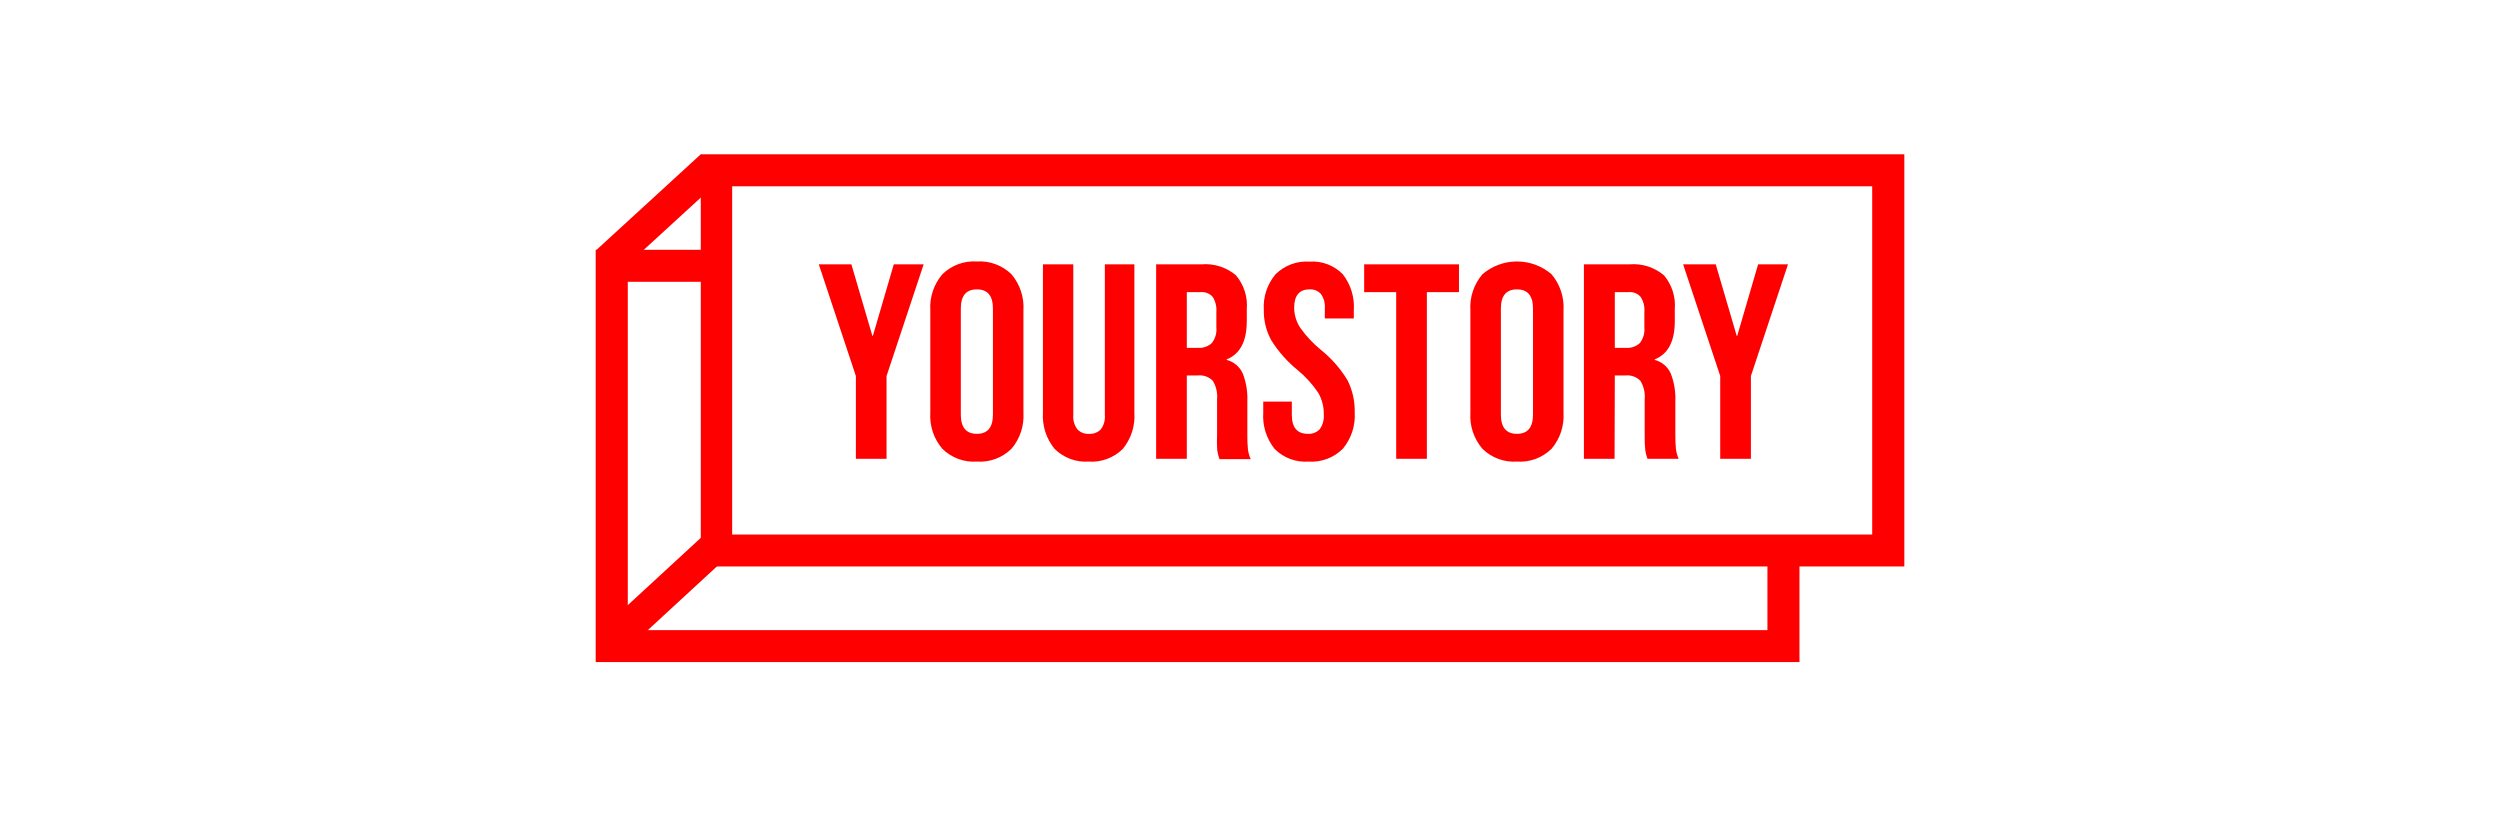
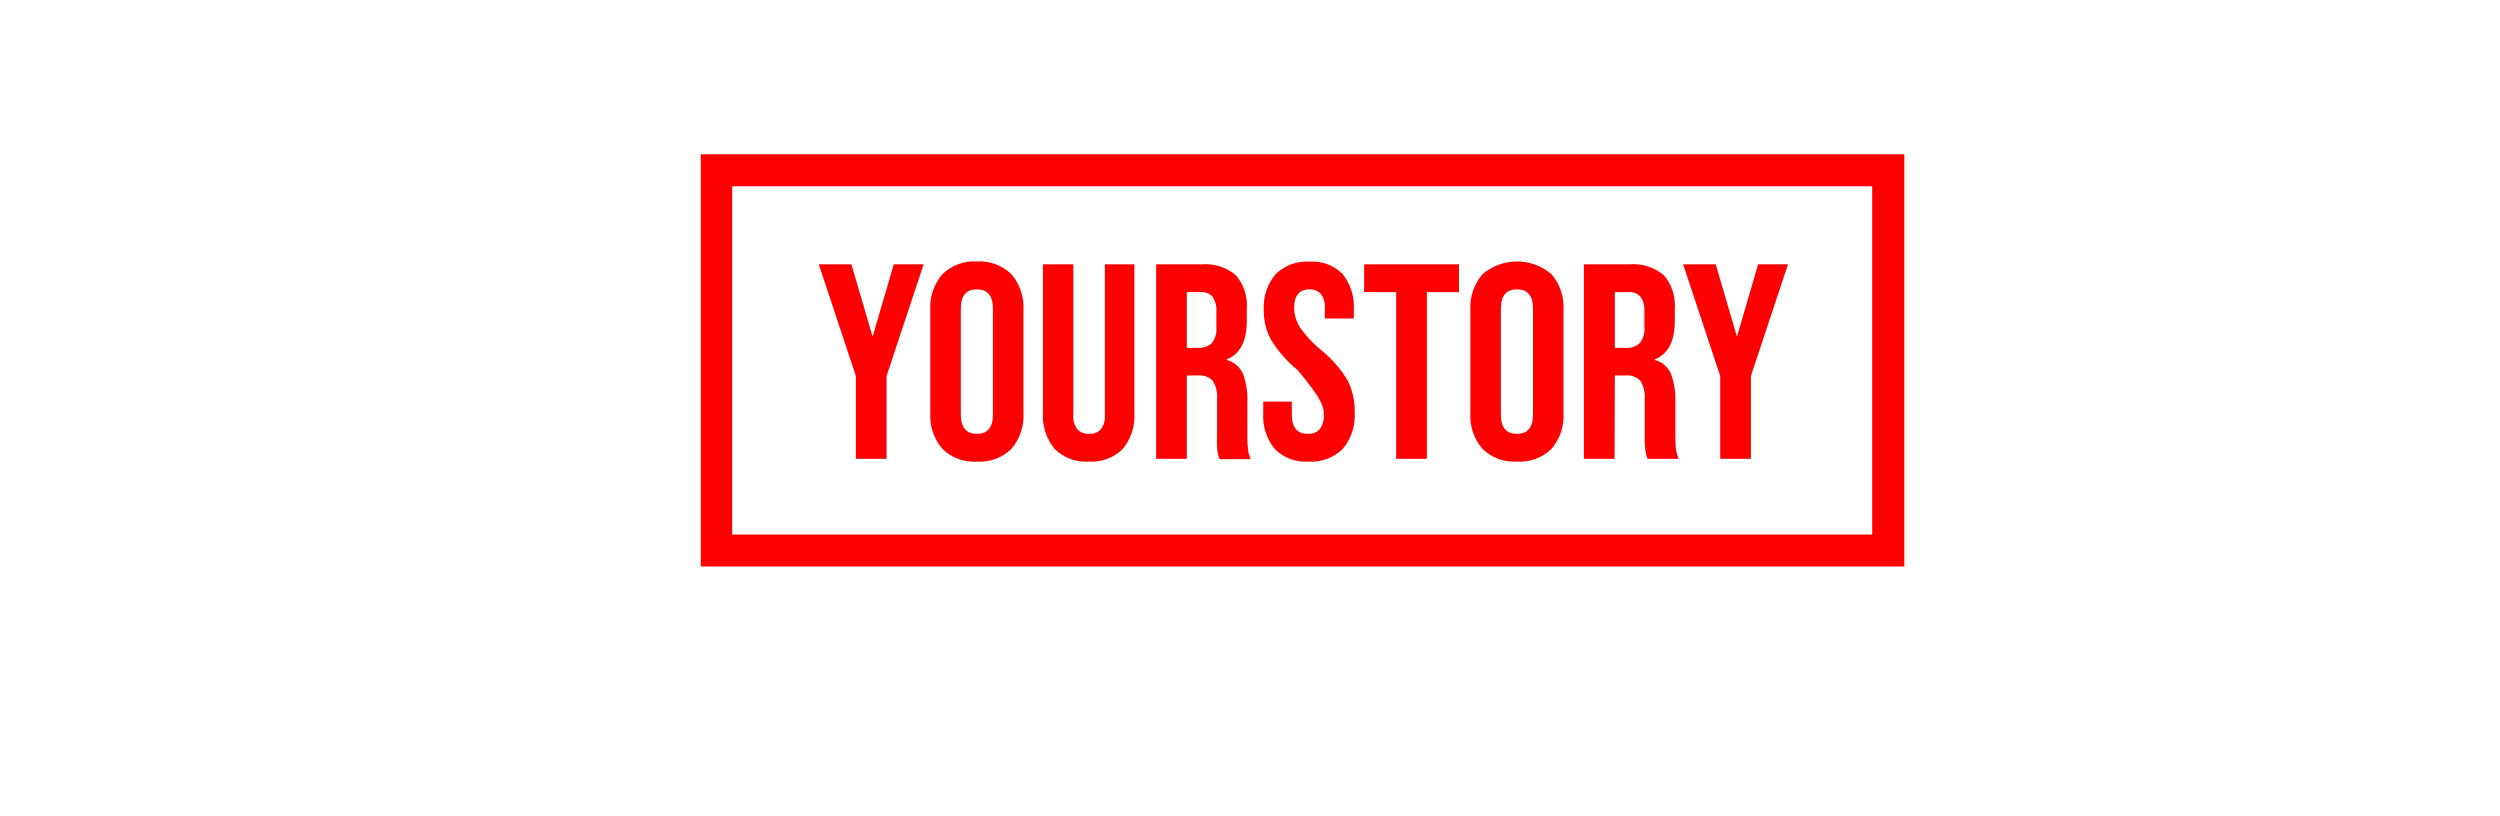
<svg xmlns="http://www.w3.org/2000/svg" width="245" height="80" viewBox="0 0 245 80" fill="none">
-   <path d="M83.876 44.962H86.882V36.849L90.517 25.906H87.59L85.544 32.906H85.49L83.436 25.906H80.242L83.876 36.849V44.962ZM95.734 45.236C96.356 45.278 96.98 45.188 97.564 44.972C98.149 44.755 98.681 44.418 99.124 43.982C99.958 42.998 100.378 41.731 100.297 40.447V30.429C100.38 29.139 99.96 27.867 99.124 26.878C98.679 26.443 98.147 26.107 97.563 25.891C96.979 25.675 96.355 25.584 95.734 25.624C95.113 25.583 94.49 25.674 93.907 25.89C93.324 26.107 92.794 26.443 92.35 26.878C91.511 27.862 91.088 29.132 91.17 30.421V40.447C91.088 41.733 91.511 43.001 92.35 43.982C92.793 44.418 93.323 44.755 93.906 44.971C94.49 45.188 95.112 45.278 95.734 45.236ZM94.16 30.233C94.16 28.986 94.679 28.359 95.734 28.359C96.788 28.359 97.307 28.986 97.307 30.233V40.635C97.307 41.889 96.782 42.516 95.734 42.516C94.684 42.516 94.16 41.889 94.16 40.635V30.233ZM106.693 45.236C107.306 45.276 107.92 45.187 108.495 44.974C109.07 44.76 109.593 44.427 110.029 43.998C110.848 43.001 111.256 41.732 111.17 40.447V25.906H108.275V40.658C108.323 41.163 108.183 41.668 107.882 42.077C107.735 42.227 107.558 42.343 107.363 42.419C107.167 42.495 106.958 42.528 106.749 42.516C106.534 42.534 106.318 42.504 106.116 42.428C105.915 42.352 105.733 42.232 105.584 42.077C105.279 41.669 105.136 41.164 105.183 40.658V25.906H102.209V40.447C102.126 41.733 102.536 43.002 103.357 43.998C103.794 44.428 104.317 44.761 104.892 44.974C105.467 45.188 106.081 45.277 106.693 45.236ZM116.308 36.794H117.386C117.653 36.765 117.923 36.797 118.177 36.886C118.43 36.976 118.66 37.121 118.849 37.311C119.186 37.858 119.335 38.499 119.274 39.138V42.618C119.249 43.119 119.254 43.622 119.29 44.123C119.33 44.42 119.404 44.712 119.51 44.993H122.571C122.424 44.679 122.331 44.342 122.295 43.998C122.253 43.56 122.234 43.12 122.24 42.681V39.302C122.277 38.382 122.124 37.465 121.792 36.606C121.648 36.279 121.432 35.99 121.159 35.759C120.887 35.528 120.565 35.362 120.218 35.273V35.218C121.53 34.696 122.185 33.444 122.185 31.463V30.288C122.284 29.088 121.902 27.899 121.123 26.98C120.657 26.586 120.118 26.289 119.536 26.104C118.954 25.92 118.341 25.852 117.732 25.906H113.302V44.962H116.308V36.794ZM116.308 28.626H117.677C117.894 28.609 118.111 28.642 118.313 28.722C118.515 28.802 118.696 28.927 118.841 29.088C119.121 29.535 119.248 30.061 119.203 30.585V32.059C119.262 32.62 119.102 33.181 118.755 33.627C118.573 33.791 118.359 33.917 118.126 33.997C117.893 34.077 117.647 34.108 117.402 34.089H116.308V28.626ZM128.228 45.236C128.847 45.279 129.467 45.189 130.048 44.972C130.629 44.756 131.156 44.418 131.595 43.982C132.432 42.979 132.85 41.693 132.76 40.392C132.785 39.304 132.542 38.228 132.052 37.256C131.366 36.126 130.487 35.123 129.455 34.293C128.68 33.662 127.994 32.929 127.417 32.114C127.041 31.537 126.836 30.866 126.827 30.178C126.827 28.963 127.331 28.359 128.33 28.359C128.538 28.345 128.747 28.378 128.94 28.455C129.134 28.533 129.307 28.653 129.447 28.806C129.741 29.221 129.877 29.727 129.833 30.233V31.212H132.673V30.429C132.765 29.153 132.382 27.889 131.595 26.878C131.174 26.447 130.664 26.113 130.1 25.899C129.536 25.685 128.932 25.596 128.33 25.639C127.719 25.598 127.106 25.688 126.532 25.901C125.958 26.115 125.437 26.448 125.002 26.878C124.182 27.856 123.771 29.11 123.853 30.382C123.835 31.422 124.09 32.449 124.593 33.36C125.291 34.47 126.169 35.458 127.189 36.284C127.959 36.921 128.632 37.666 129.188 38.495C129.557 39.136 129.745 39.864 129.731 40.603C129.775 41.12 129.636 41.636 129.337 42.061C129.188 42.217 129.007 42.339 128.806 42.417C128.604 42.496 128.388 42.529 128.173 42.516C127.124 42.516 126.599 41.897 126.599 40.658V39.357H123.798V40.447C123.713 41.728 124.111 42.994 124.916 43.998C125.346 44.429 125.864 44.764 126.436 44.977C127.008 45.191 127.619 45.279 128.228 45.236ZM136.827 44.962H139.833V28.626H142.98V25.906H133.688V28.626H136.827V44.962ZM148.661 45.236C149.283 45.278 149.907 45.188 150.491 44.972C151.076 44.755 151.608 44.418 152.052 43.982C152.886 42.998 153.306 41.731 153.224 40.447V30.429C153.307 29.139 152.887 27.867 152.052 26.878C151.11 26.068 149.908 25.623 148.665 25.623C147.421 25.623 146.219 26.068 145.278 26.878C144.438 27.862 144.015 29.132 144.097 30.421V40.447C144.015 41.733 144.438 43.001 145.278 43.982C145.72 44.418 146.251 44.755 146.834 44.971C147.417 45.188 148.04 45.278 148.661 45.236ZM147.087 30.233C147.087 28.986 147.607 28.359 148.661 28.359C149.715 28.359 150.234 28.986 150.234 30.233V40.635C150.234 41.889 149.71 42.516 148.661 42.516C147.612 42.516 147.087 41.889 147.087 40.635V30.233ZM158.252 36.794H159.29C159.558 36.765 159.828 36.797 160.081 36.886C160.334 36.976 160.564 37.121 160.754 37.311C161.09 37.858 161.239 38.499 161.179 39.138V42.618C161.168 43.11 161.186 43.602 161.234 44.092C161.273 44.389 161.347 44.681 161.454 44.962H164.507C164.366 44.646 164.276 44.31 164.239 43.966C164.197 43.529 164.178 43.089 164.184 42.649V39.302C164.221 38.382 164.068 37.465 163.736 36.606C163.592 36.279 163.376 35.99 163.103 35.759C162.83 35.528 162.509 35.362 162.162 35.273V35.218C163.479 34.696 164.134 33.444 164.129 31.463V30.288C164.228 29.088 163.846 27.899 163.067 26.98C162.601 26.586 162.061 26.289 161.479 26.104C160.897 25.92 160.284 25.852 159.676 25.906H155.223V44.962H158.228L158.252 36.794ZM158.252 28.626H159.621C159.836 28.608 160.053 28.641 160.254 28.721C160.455 28.801 160.634 28.927 160.777 29.088C161.066 29.532 161.196 30.059 161.147 30.585V32.059C161.206 32.62 161.045 33.181 160.699 33.627C160.517 33.791 160.303 33.917 160.07 33.997C159.837 34.077 159.591 34.108 159.345 34.089H158.252V28.626ZM168.582 44.962H171.588V36.849L175.223 25.906H172.296L170.25 32.906H170.195L168.142 25.906H164.947L168.582 36.849V44.962Z" fill="#FF0000" />
+   <path d="M83.876 44.962H86.882V36.849L90.517 25.906H87.59L85.544 32.906H85.49L83.436 25.906H80.242L83.876 36.849V44.962ZM95.734 45.236C96.356 45.278 96.98 45.188 97.564 44.972C98.149 44.755 98.681 44.418 99.124 43.982C99.958 42.998 100.378 41.731 100.297 40.447V30.429C100.38 29.139 99.96 27.867 99.124 26.878C98.679 26.443 98.147 26.107 97.563 25.891C96.979 25.675 96.355 25.584 95.734 25.624C95.113 25.583 94.49 25.674 93.907 25.89C93.324 26.107 92.794 26.443 92.35 26.878C91.511 27.862 91.088 29.132 91.17 30.421V40.447C91.088 41.733 91.511 43.001 92.35 43.982C92.793 44.418 93.323 44.755 93.906 44.971C94.49 45.188 95.112 45.278 95.734 45.236ZM94.16 30.233C94.16 28.986 94.679 28.359 95.734 28.359C96.788 28.359 97.307 28.986 97.307 30.233V40.635C97.307 41.889 96.782 42.516 95.734 42.516C94.684 42.516 94.16 41.889 94.16 40.635V30.233ZM106.693 45.236C107.306 45.276 107.92 45.187 108.495 44.974C109.07 44.76 109.593 44.427 110.029 43.998C110.848 43.001 111.256 41.732 111.17 40.447V25.906H108.275V40.658C108.323 41.163 108.183 41.668 107.882 42.077C107.735 42.227 107.558 42.343 107.363 42.419C107.167 42.495 106.958 42.528 106.749 42.516C106.534 42.534 106.318 42.504 106.116 42.428C105.915 42.352 105.733 42.232 105.584 42.077C105.279 41.669 105.136 41.164 105.183 40.658V25.906H102.209V40.447C102.126 41.733 102.536 43.002 103.357 43.998C103.794 44.428 104.317 44.761 104.892 44.974C105.467 45.188 106.081 45.277 106.693 45.236ZM116.308 36.794H117.386C117.653 36.765 117.923 36.797 118.177 36.886C118.43 36.976 118.66 37.121 118.849 37.311C119.186 37.858 119.335 38.499 119.274 39.138V42.618C119.249 43.119 119.254 43.622 119.29 44.123C119.33 44.42 119.404 44.712 119.51 44.993H122.571C122.424 44.679 122.331 44.342 122.295 43.998C122.253 43.56 122.234 43.12 122.24 42.681V39.302C122.277 38.382 122.124 37.465 121.792 36.606C121.648 36.279 121.432 35.99 121.159 35.759C120.887 35.528 120.565 35.362 120.218 35.273V35.218C121.53 34.696 122.185 33.444 122.185 31.463V30.288C122.284 29.088 121.902 27.899 121.123 26.98C120.657 26.586 120.118 26.289 119.536 26.104C118.954 25.92 118.341 25.852 117.732 25.906H113.302V44.962H116.308V36.794ZM116.308 28.626H117.677C117.894 28.609 118.111 28.642 118.313 28.722C118.515 28.802 118.696 28.927 118.841 29.088C119.121 29.535 119.248 30.061 119.203 30.585V32.059C119.262 32.62 119.102 33.181 118.755 33.627C118.573 33.791 118.359 33.917 118.126 33.997C117.893 34.077 117.647 34.108 117.402 34.089H116.308V28.626ZM128.228 45.236C128.847 45.279 129.467 45.189 130.048 44.972C130.629 44.756 131.156 44.418 131.595 43.982C132.432 42.979 132.85 41.693 132.76 40.392C132.785 39.304 132.542 38.228 132.052 37.256C131.366 36.126 130.487 35.123 129.455 34.293C128.68 33.662 127.994 32.929 127.417 32.114C127.041 31.537 126.836 30.866 126.827 30.178C126.827 28.963 127.331 28.359 128.33 28.359C128.538 28.345 128.747 28.378 128.94 28.455C129.134 28.533 129.307 28.653 129.447 28.806C129.741 29.221 129.877 29.727 129.833 30.233V31.212H132.673V30.429C132.765 29.153 132.382 27.889 131.595 26.878C131.174 26.447 130.664 26.113 130.1 25.899C129.536 25.685 128.932 25.596 128.33 25.639C127.719 25.598 127.106 25.688 126.532 25.901C125.958 26.115 125.437 26.448 125.002 26.878C124.182 27.856 123.771 29.11 123.853 30.382C123.835 31.422 124.09 32.449 124.593 33.36C125.291 34.47 126.169 35.458 127.189 36.284C129.557 39.136 129.745 39.864 129.731 40.603C129.775 41.12 129.636 41.636 129.337 42.061C129.188 42.217 129.007 42.339 128.806 42.417C128.604 42.496 128.388 42.529 128.173 42.516C127.124 42.516 126.599 41.897 126.599 40.658V39.357H123.798V40.447C123.713 41.728 124.111 42.994 124.916 43.998C125.346 44.429 125.864 44.764 126.436 44.977C127.008 45.191 127.619 45.279 128.228 45.236ZM136.827 44.962H139.833V28.626H142.98V25.906H133.688V28.626H136.827V44.962ZM148.661 45.236C149.283 45.278 149.907 45.188 150.491 44.972C151.076 44.755 151.608 44.418 152.052 43.982C152.886 42.998 153.306 41.731 153.224 40.447V30.429C153.307 29.139 152.887 27.867 152.052 26.878C151.11 26.068 149.908 25.623 148.665 25.623C147.421 25.623 146.219 26.068 145.278 26.878C144.438 27.862 144.015 29.132 144.097 30.421V40.447C144.015 41.733 144.438 43.001 145.278 43.982C145.72 44.418 146.251 44.755 146.834 44.971C147.417 45.188 148.04 45.278 148.661 45.236ZM147.087 30.233C147.087 28.986 147.607 28.359 148.661 28.359C149.715 28.359 150.234 28.986 150.234 30.233V40.635C150.234 41.889 149.71 42.516 148.661 42.516C147.612 42.516 147.087 41.889 147.087 40.635V30.233ZM158.252 36.794H159.29C159.558 36.765 159.828 36.797 160.081 36.886C160.334 36.976 160.564 37.121 160.754 37.311C161.09 37.858 161.239 38.499 161.179 39.138V42.618C161.168 43.11 161.186 43.602 161.234 44.092C161.273 44.389 161.347 44.681 161.454 44.962H164.507C164.366 44.646 164.276 44.31 164.239 43.966C164.197 43.529 164.178 43.089 164.184 42.649V39.302C164.221 38.382 164.068 37.465 163.736 36.606C163.592 36.279 163.376 35.99 163.103 35.759C162.83 35.528 162.509 35.362 162.162 35.273V35.218C163.479 34.696 164.134 33.444 164.129 31.463V30.288C164.228 29.088 163.846 27.899 163.067 26.98C162.601 26.586 162.061 26.289 161.479 26.104C160.897 25.92 160.284 25.852 159.676 25.906H155.223V44.962H158.228L158.252 36.794ZM158.252 28.626H159.621C159.836 28.608 160.053 28.641 160.254 28.721C160.455 28.801 160.634 28.927 160.777 29.088C161.066 29.532 161.196 30.059 161.147 30.585V32.059C161.206 32.62 161.045 33.181 160.699 33.627C160.517 33.791 160.303 33.917 160.07 33.997C159.837 34.077 159.591 34.108 159.345 34.089H158.252V28.626ZM168.582 44.962H171.588V36.849L175.223 25.906H172.296L170.25 32.906H170.195L168.142 25.906H164.947L168.582 36.849V44.962Z" fill="#FF0000" />
  <path d="M183.476 15.12H68.676V55.513H186.624V15.12H183.476ZM183.476 52.385H71.752V18.256H183.476V52.385Z" fill="#FF0000" />
-   <path d="M174.522 55.019C174.066 55.013 173.616 54.903 173.209 54.698V61.752H61.524V27.615H70.273C70.058 27.106 69.978 26.55 70.04 26.001C70.103 25.453 70.304 24.929 70.627 24.48H58.377V64.88H176.348V54.69C175.763 54.904 175.146 55.016 174.522 55.019Z" fill="#FF0000" />
-   <path d="M72.389 53.545L60.831 64.198L58.612 61.987L70.17 51.334L72.389 53.545ZM70.886 17.338L60.658 26.713L58.439 24.503L68.668 15.127L70.886 17.338Z" fill="#FF0000" />
</svg>